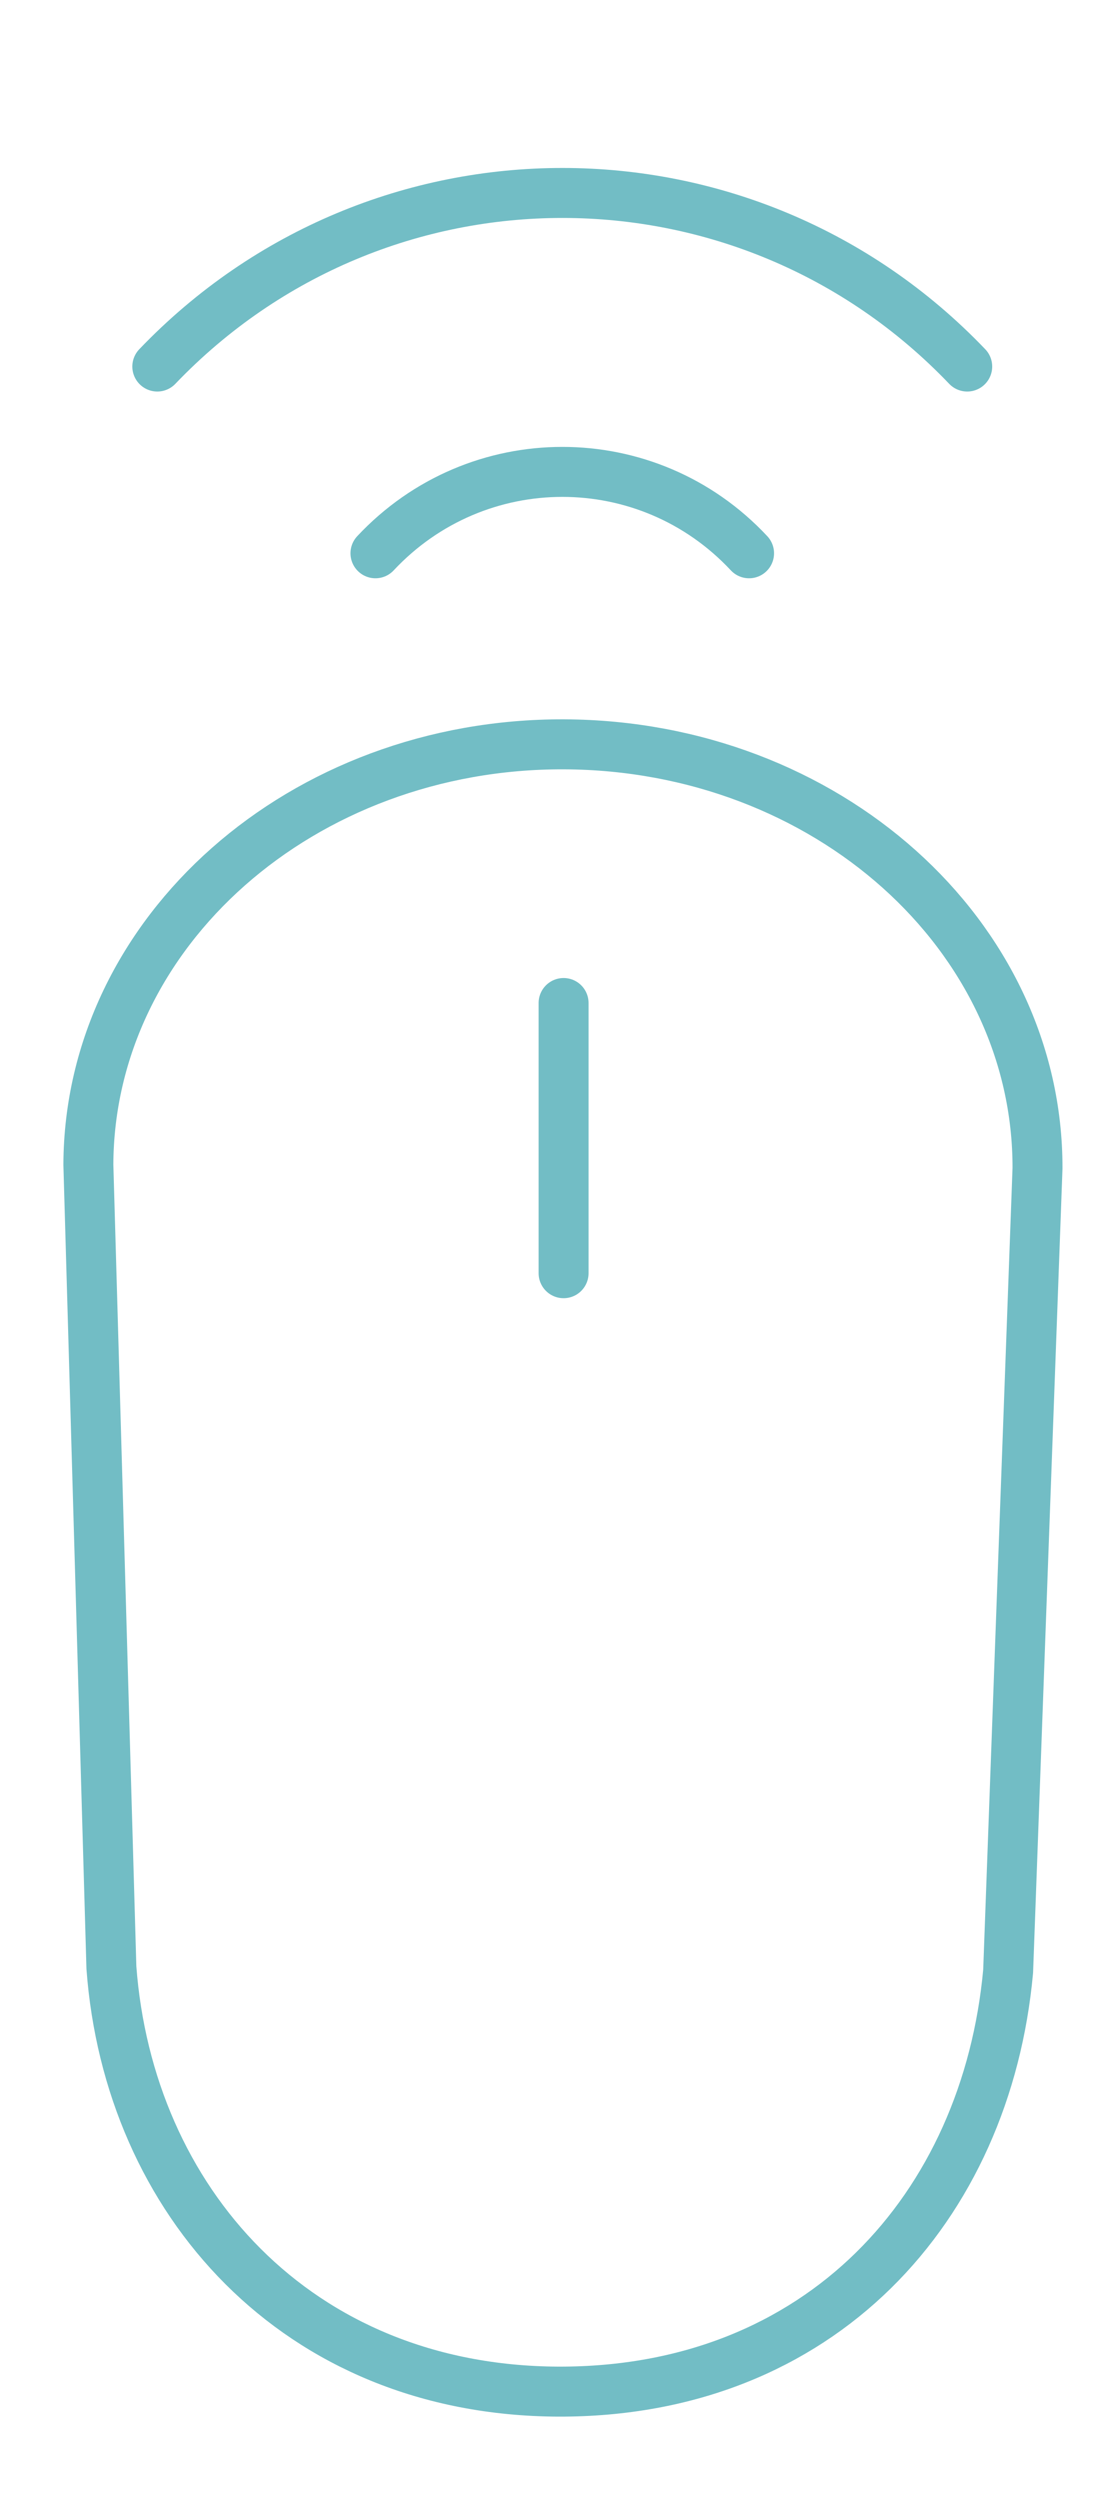
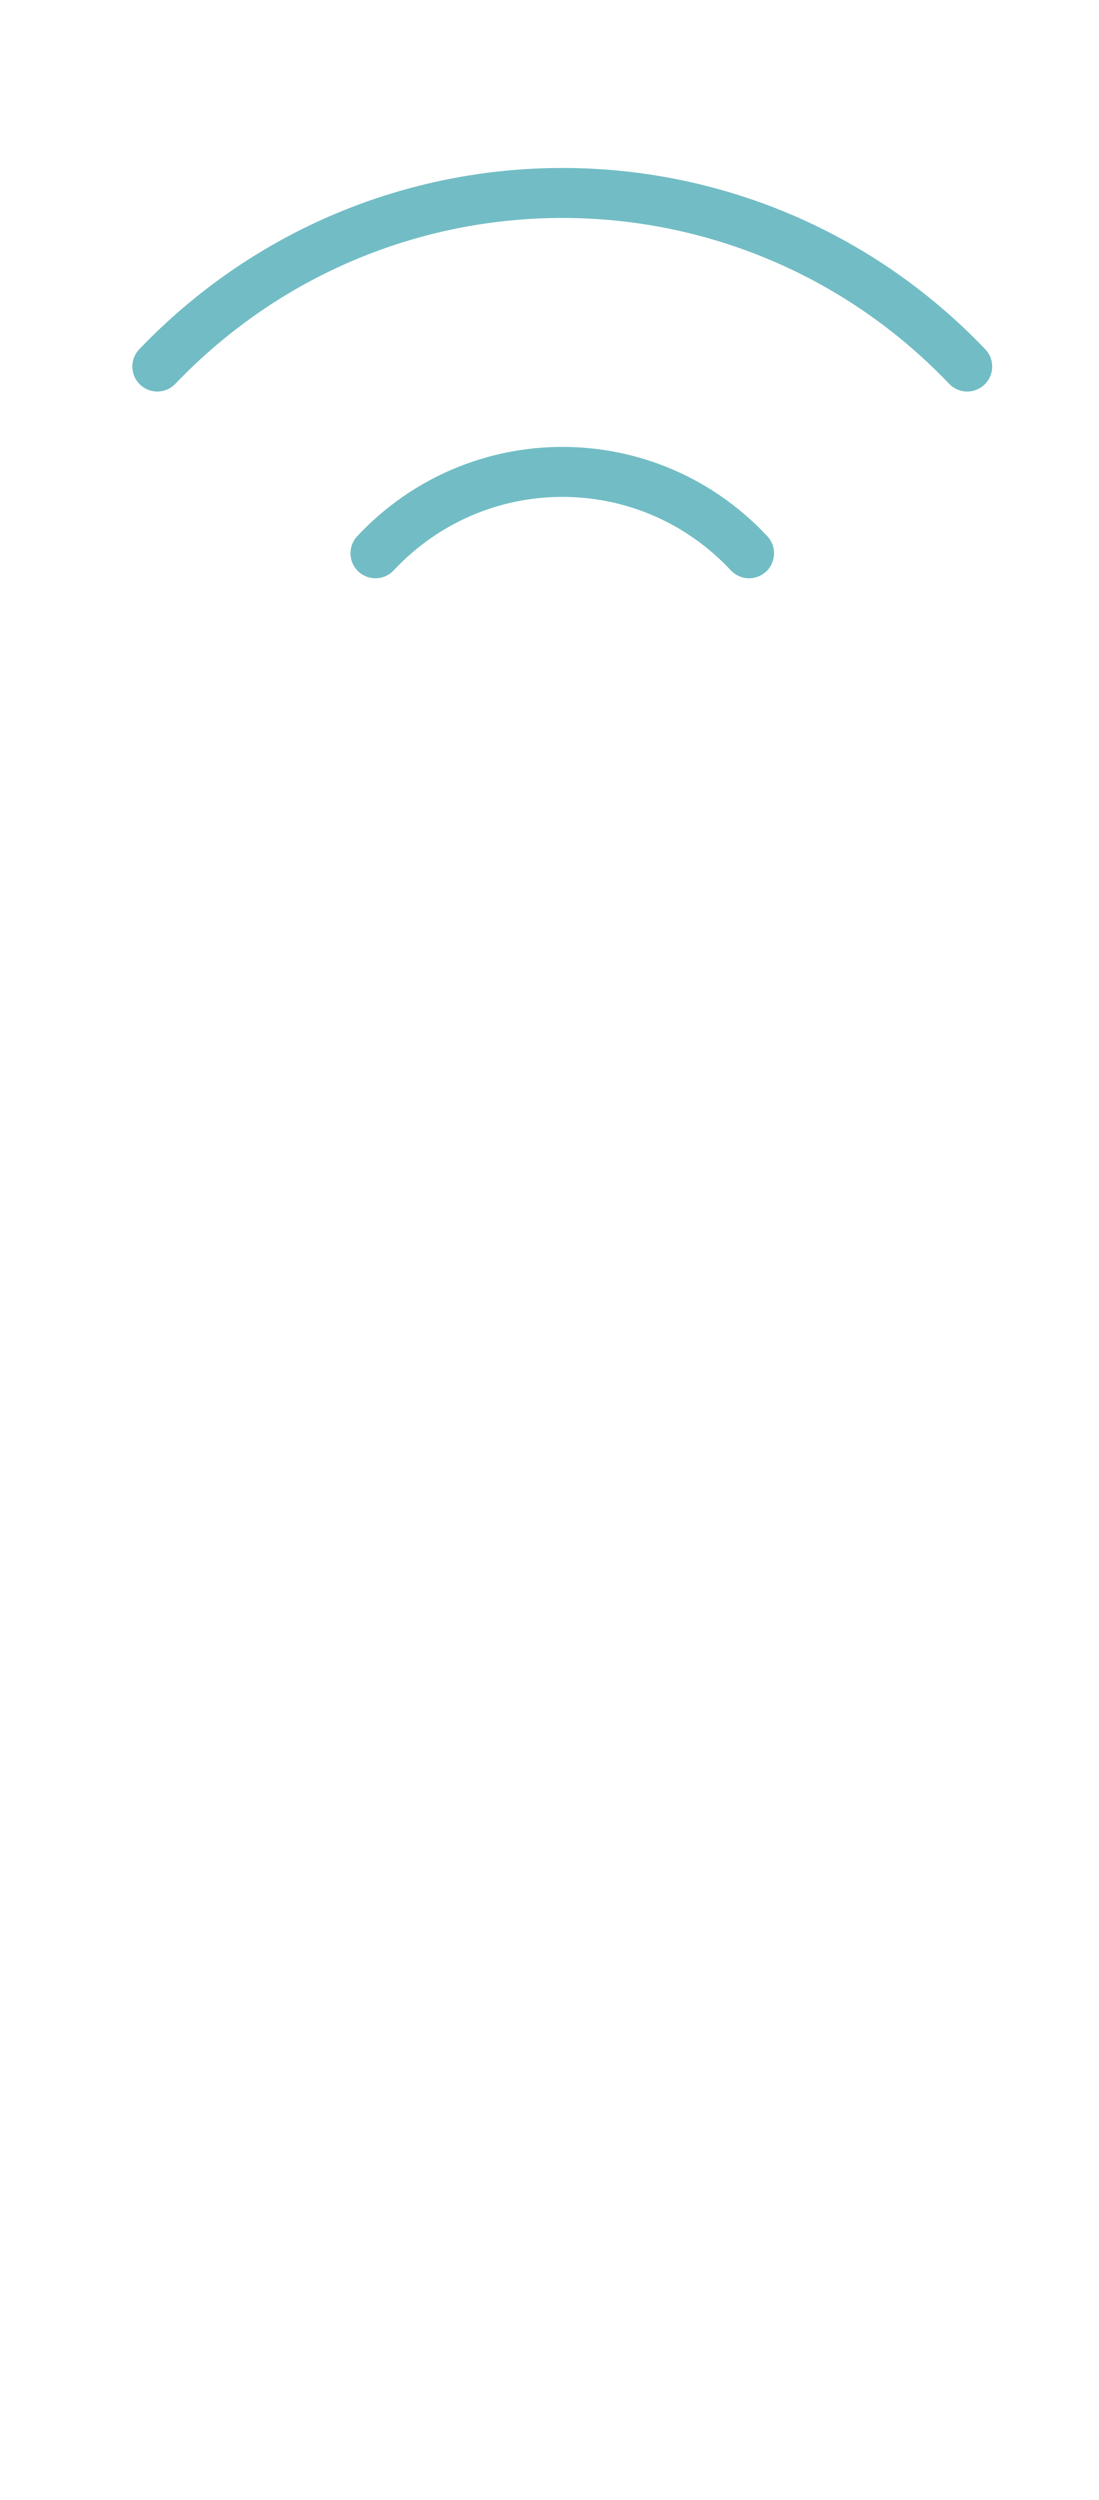
<svg xmlns="http://www.w3.org/2000/svg" version="1.1" id="Capa_1" x="0px" y="0px" width="22px" height="50px" viewBox="0 0 22 50" enable-background="new 0 0 22 50" xml:space="preserve">
  <g>
-     <path fill="none" stroke="#72BDC5" stroke-linecap="round" stroke-linejoin="round" d="M20.181,39.427   c-0.433,4.729-3.757,8.425-9.008,8.407l0,0c-5.241-0.024-8.597-3.825-8.943-8.481L1.769,23.295   c0.017-4.664,4.282-8.428,9.523-8.408l0,0c5.251,0.021,9.487,3.815,9.477,8.479L20.181,39.427z" />
    <path fill="none" stroke="#72BDC5" stroke-linecap="round" stroke-linejoin="round" d="M14.995,11.066   c-2.029-2.172-5.448-2.169-7.479,0" />
    <path fill="none" stroke="#72BDC5" stroke-linecap="round" stroke-linejoin="round" d="M19.362,7.331   c-4.423-4.626-11.776-4.632-16.213,0" />
-     <line fill="none" stroke="#72BDC5" stroke-linecap="round" stroke-linejoin="round" x1="11.282" y1="20.061" x2="11.282" y2="25.465" />
  </g>
</svg>